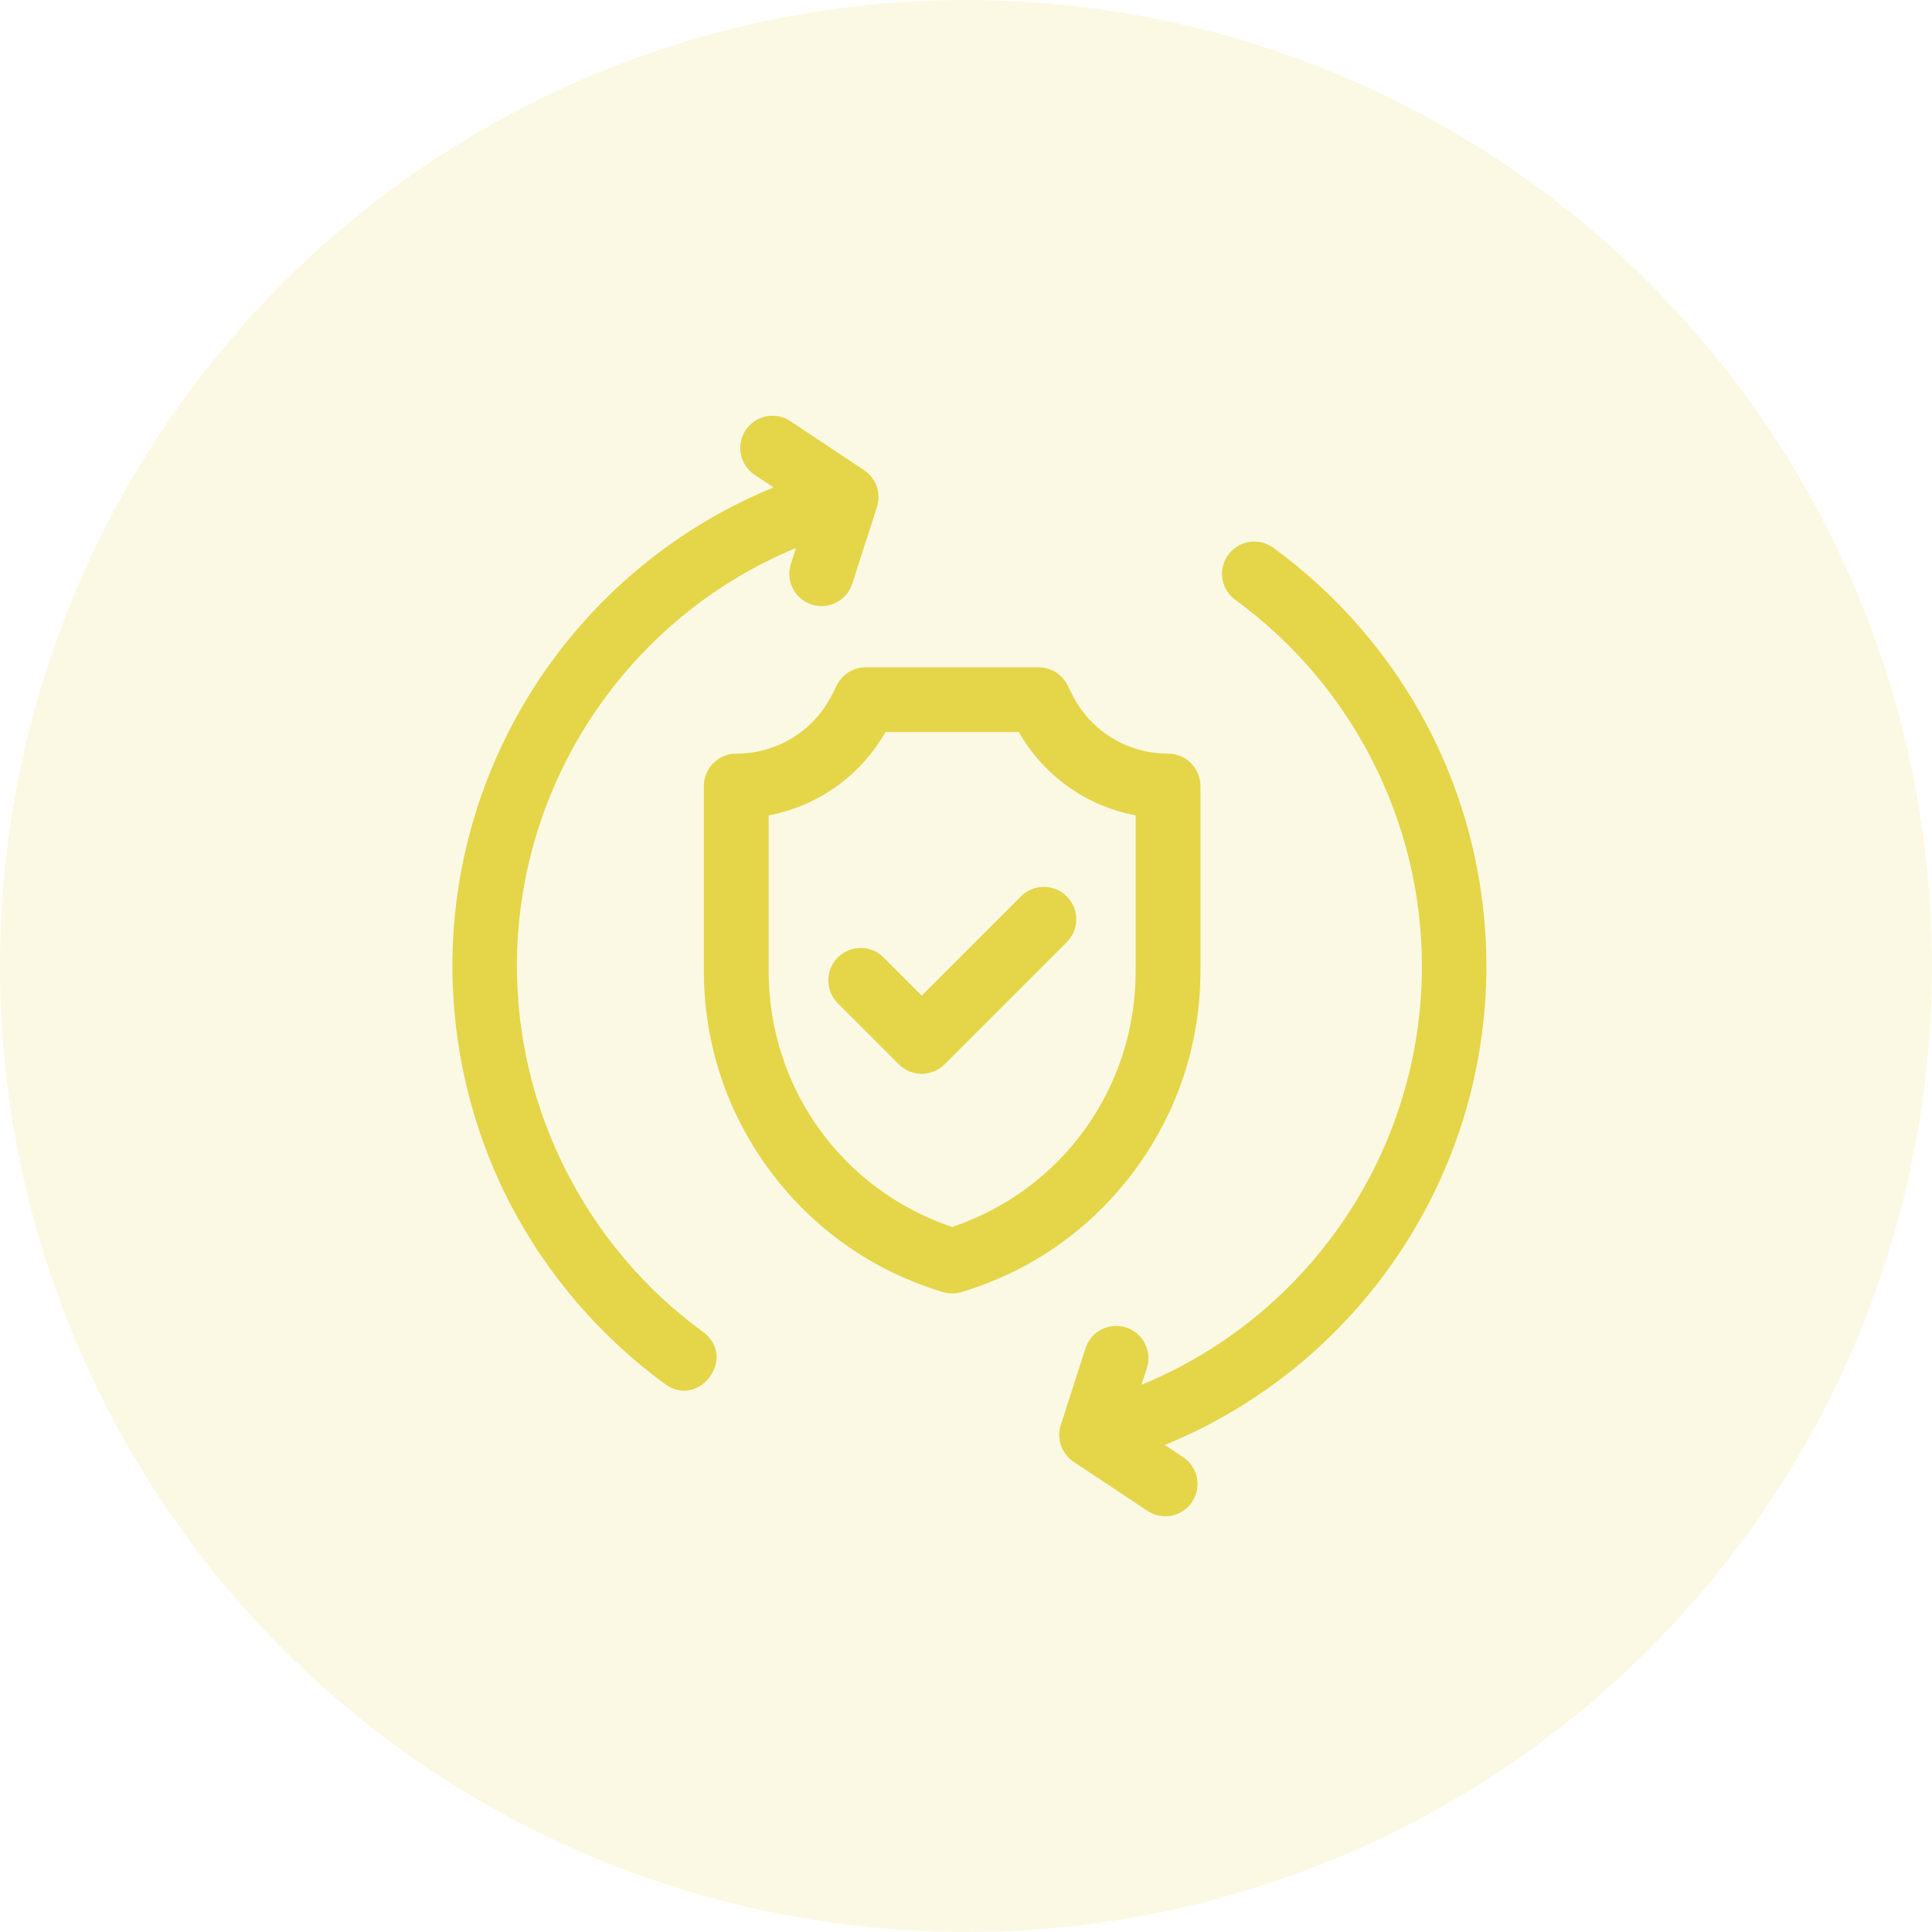
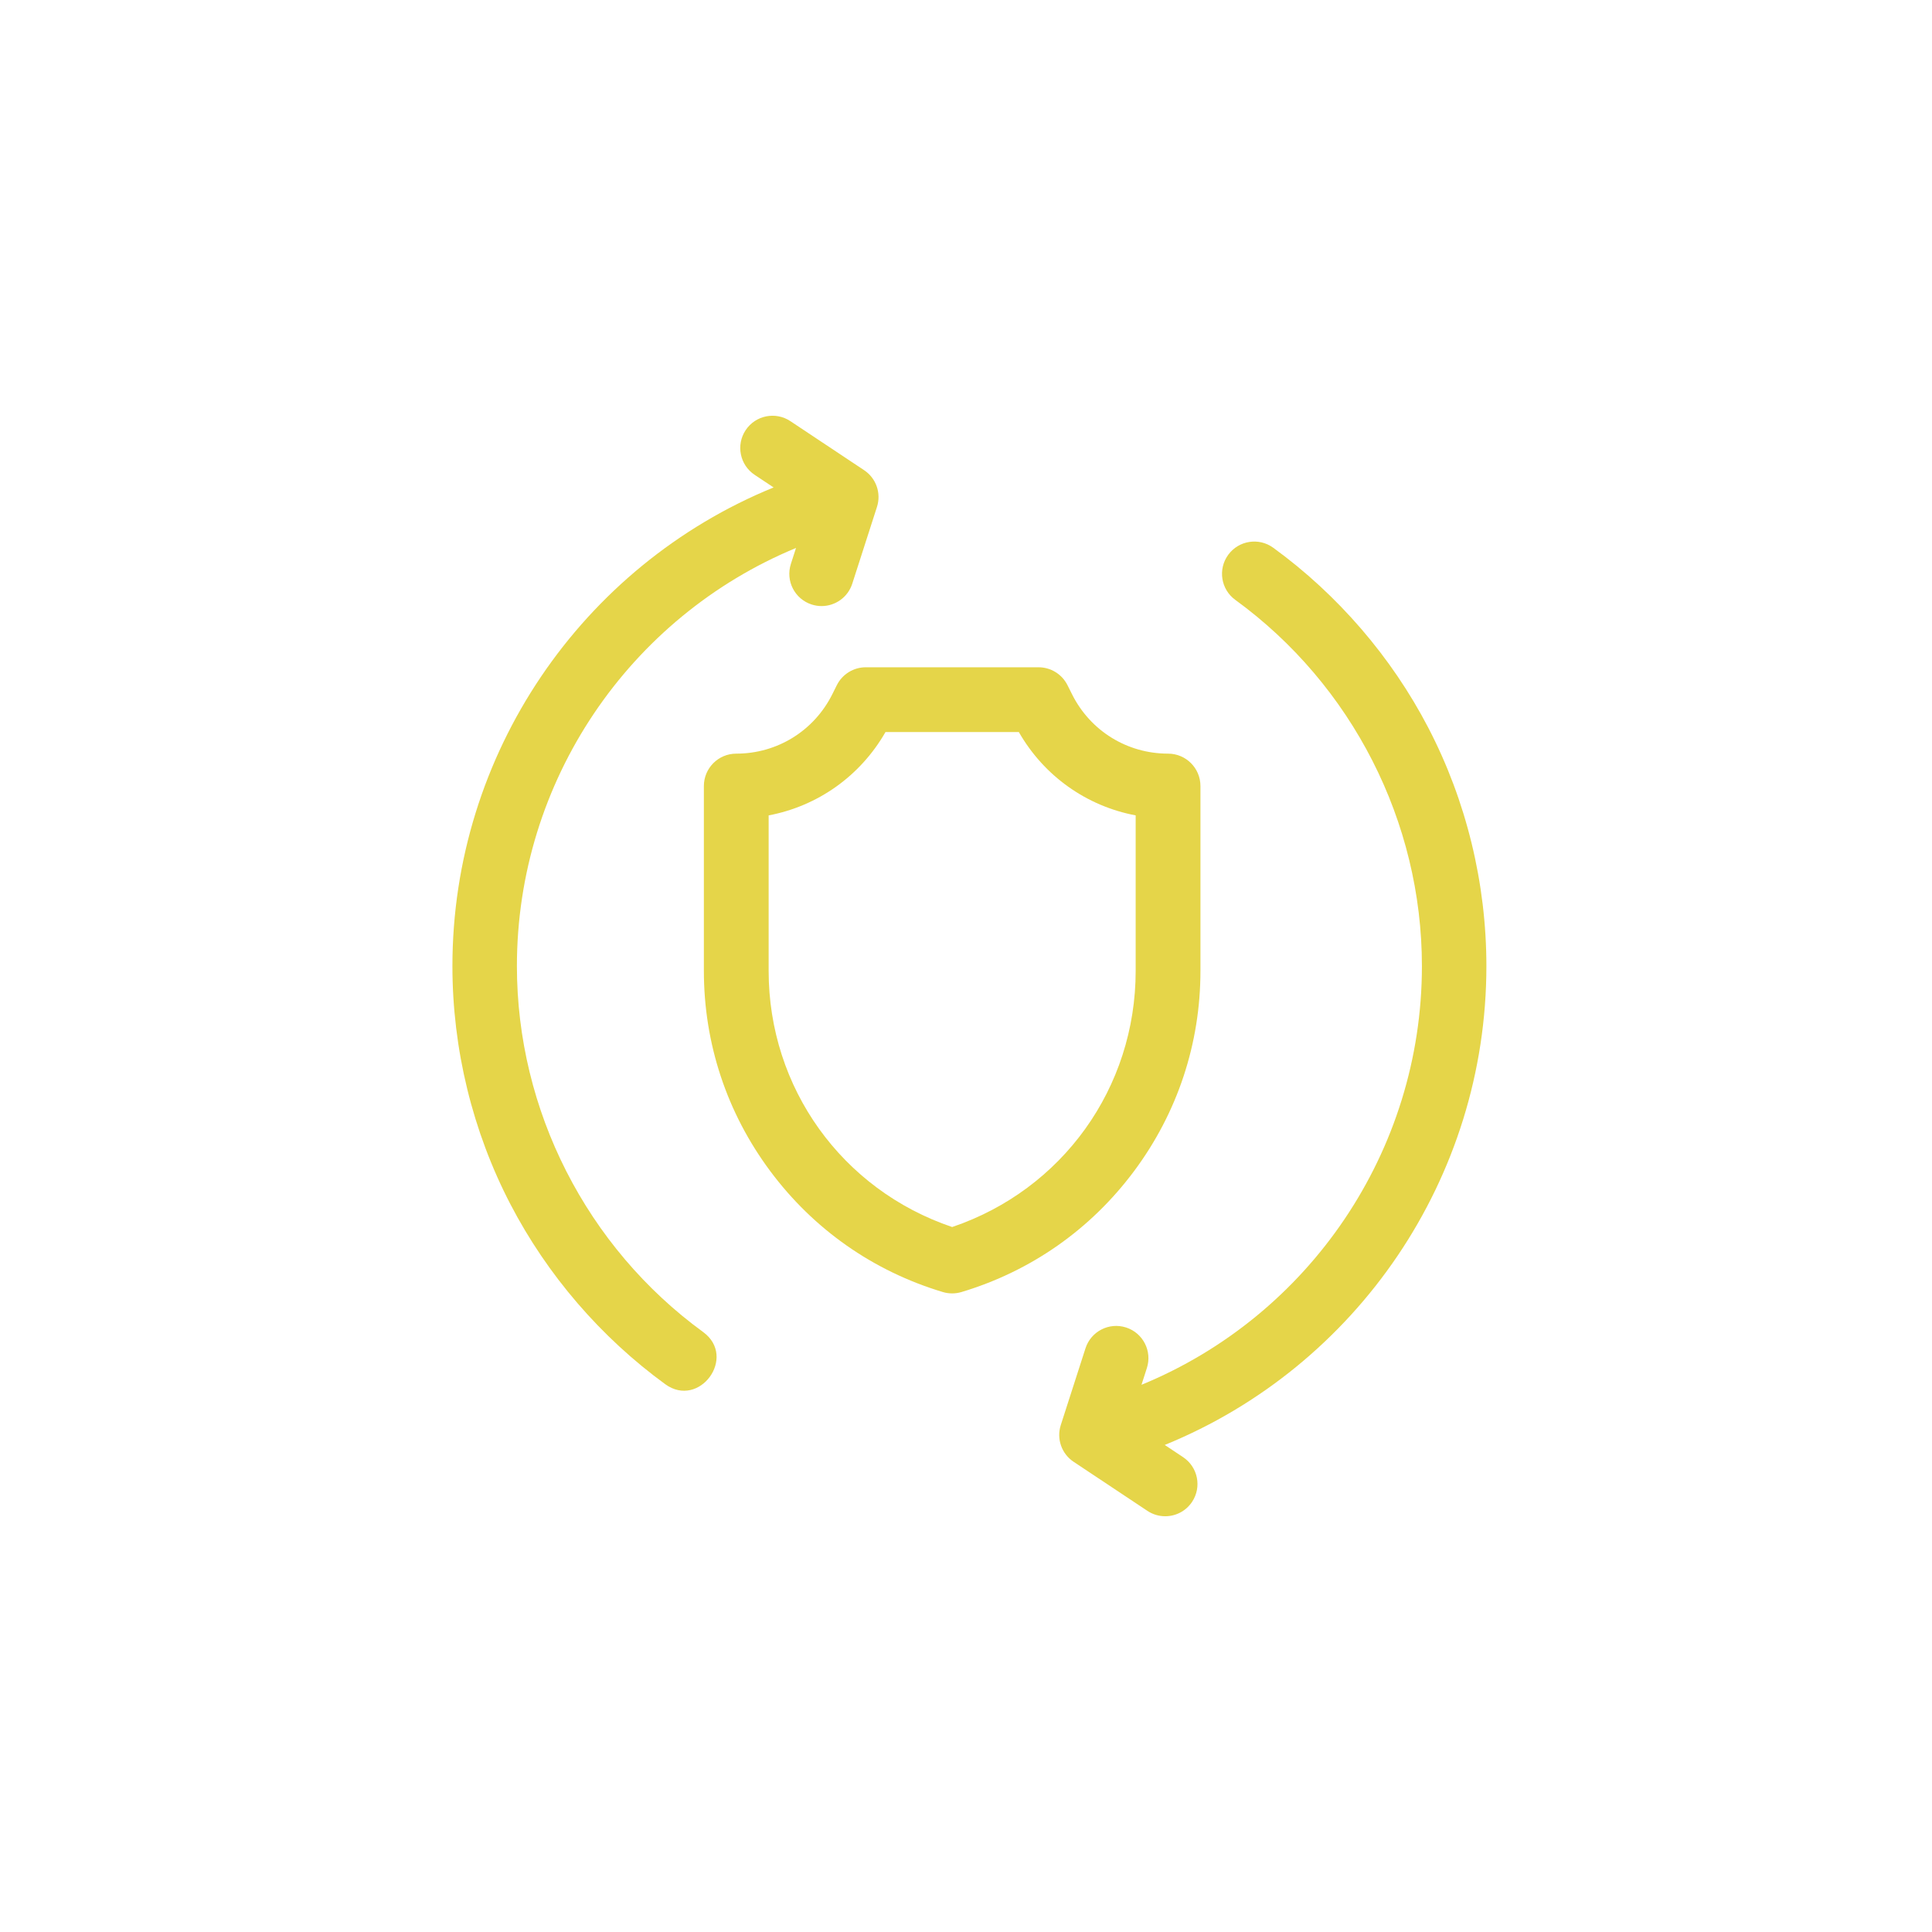
<svg xmlns="http://www.w3.org/2000/svg" width="158" height="158" viewBox="0 0 158 158" fill="none">
-   <circle cx="78.999" cy="79" r="79" fill="#E5D549" fill-opacity="0.15" />
  <path d="M95.525 61.633C92.178 61.633 89.169 59.773 87.673 56.78L87.3 56.035C86.851 55.137 85.934 54.57 84.931 54.57H70.805C69.802 54.57 68.885 55.137 68.436 56.034L68.064 56.78C66.567 59.773 63.558 61.633 60.211 61.633C58.748 61.633 57.563 62.819 57.563 64.282V79.395C57.563 85.338 59.438 90.999 62.985 95.766C66.532 100.533 71.415 103.956 77.107 105.664C77.355 105.738 77.612 105.775 77.868 105.775C78.124 105.775 78.381 105.738 78.629 105.664C84.321 103.956 89.204 100.533 92.751 95.766C96.299 90.999 98.173 85.338 98.173 79.395V64.282C98.173 62.819 96.988 61.633 95.525 61.633ZM92.876 79.395C92.876 88.975 86.878 97.297 77.868 100.347C68.858 97.297 62.86 88.975 62.86 79.395V66.683C66.868 65.927 70.353 63.47 72.416 59.867H83.32C85.383 63.47 88.868 65.927 92.876 66.683V79.395Z" fill="#E5D549" />
-   <path d="M83.495 73.307L75.379 81.422L72.258 78.301C71.224 77.267 69.547 77.267 68.512 78.301C67.478 79.335 67.478 81.012 68.512 82.047L73.507 87.041C74.024 87.558 74.701 87.817 75.379 87.817C76.057 87.817 76.735 87.558 77.252 87.041L87.24 77.053C88.274 76.018 88.274 74.341 87.24 73.307C86.206 72.273 84.529 72.273 83.495 73.307Z" fill="#E5D549" />
  <path d="M57.513 108.942C47.97 101.989 42.273 90.799 42.273 79.008C42.273 63.895 51.445 50.467 65.099 44.812L64.678 46.119C64.231 47.505 64.993 48.991 66.379 49.437C66.648 49.523 66.92 49.565 67.188 49.565C68.302 49.565 69.338 48.853 69.698 47.736L71.719 41.457C72.081 40.333 71.652 39.107 70.669 38.453L64.636 34.441C63.423 33.635 61.787 33.965 60.98 35.177C60.174 36.39 60.503 38.027 61.716 38.833L63.266 39.863C47.562 46.279 36.999 61.674 36.999 79.008C36.999 85.784 38.642 92.523 41.749 98.496C44.755 104.274 49.132 109.36 54.408 113.204C57.194 115.223 60.296 110.988 57.513 108.942Z" fill="#E5D549" />
  <path d="M121.558 79.008C121.558 72.226 119.914 65.483 116.802 59.506C113.792 53.725 109.408 48.637 104.125 44.794C102.948 43.937 101.299 44.197 100.442 45.375C99.585 46.553 99.845 48.202 101.023 49.058C110.58 56.011 116.285 67.207 116.285 79.008C116.285 94.153 107.063 107.619 93.351 113.249L93.792 111.88C94.238 110.494 93.477 109.009 92.09 108.562C90.704 108.116 89.219 108.878 88.772 110.264L86.751 116.543C86.389 117.666 86.818 118.893 87.801 119.547L93.834 123.558C94.283 123.857 94.79 124 95.291 124C96.144 124 96.982 123.586 97.489 122.823C98.296 121.61 97.966 119.973 96.754 119.167L95.254 118.169C110.976 111.761 121.558 96.347 121.558 79.008Z" fill="#E5D549" />
</svg>